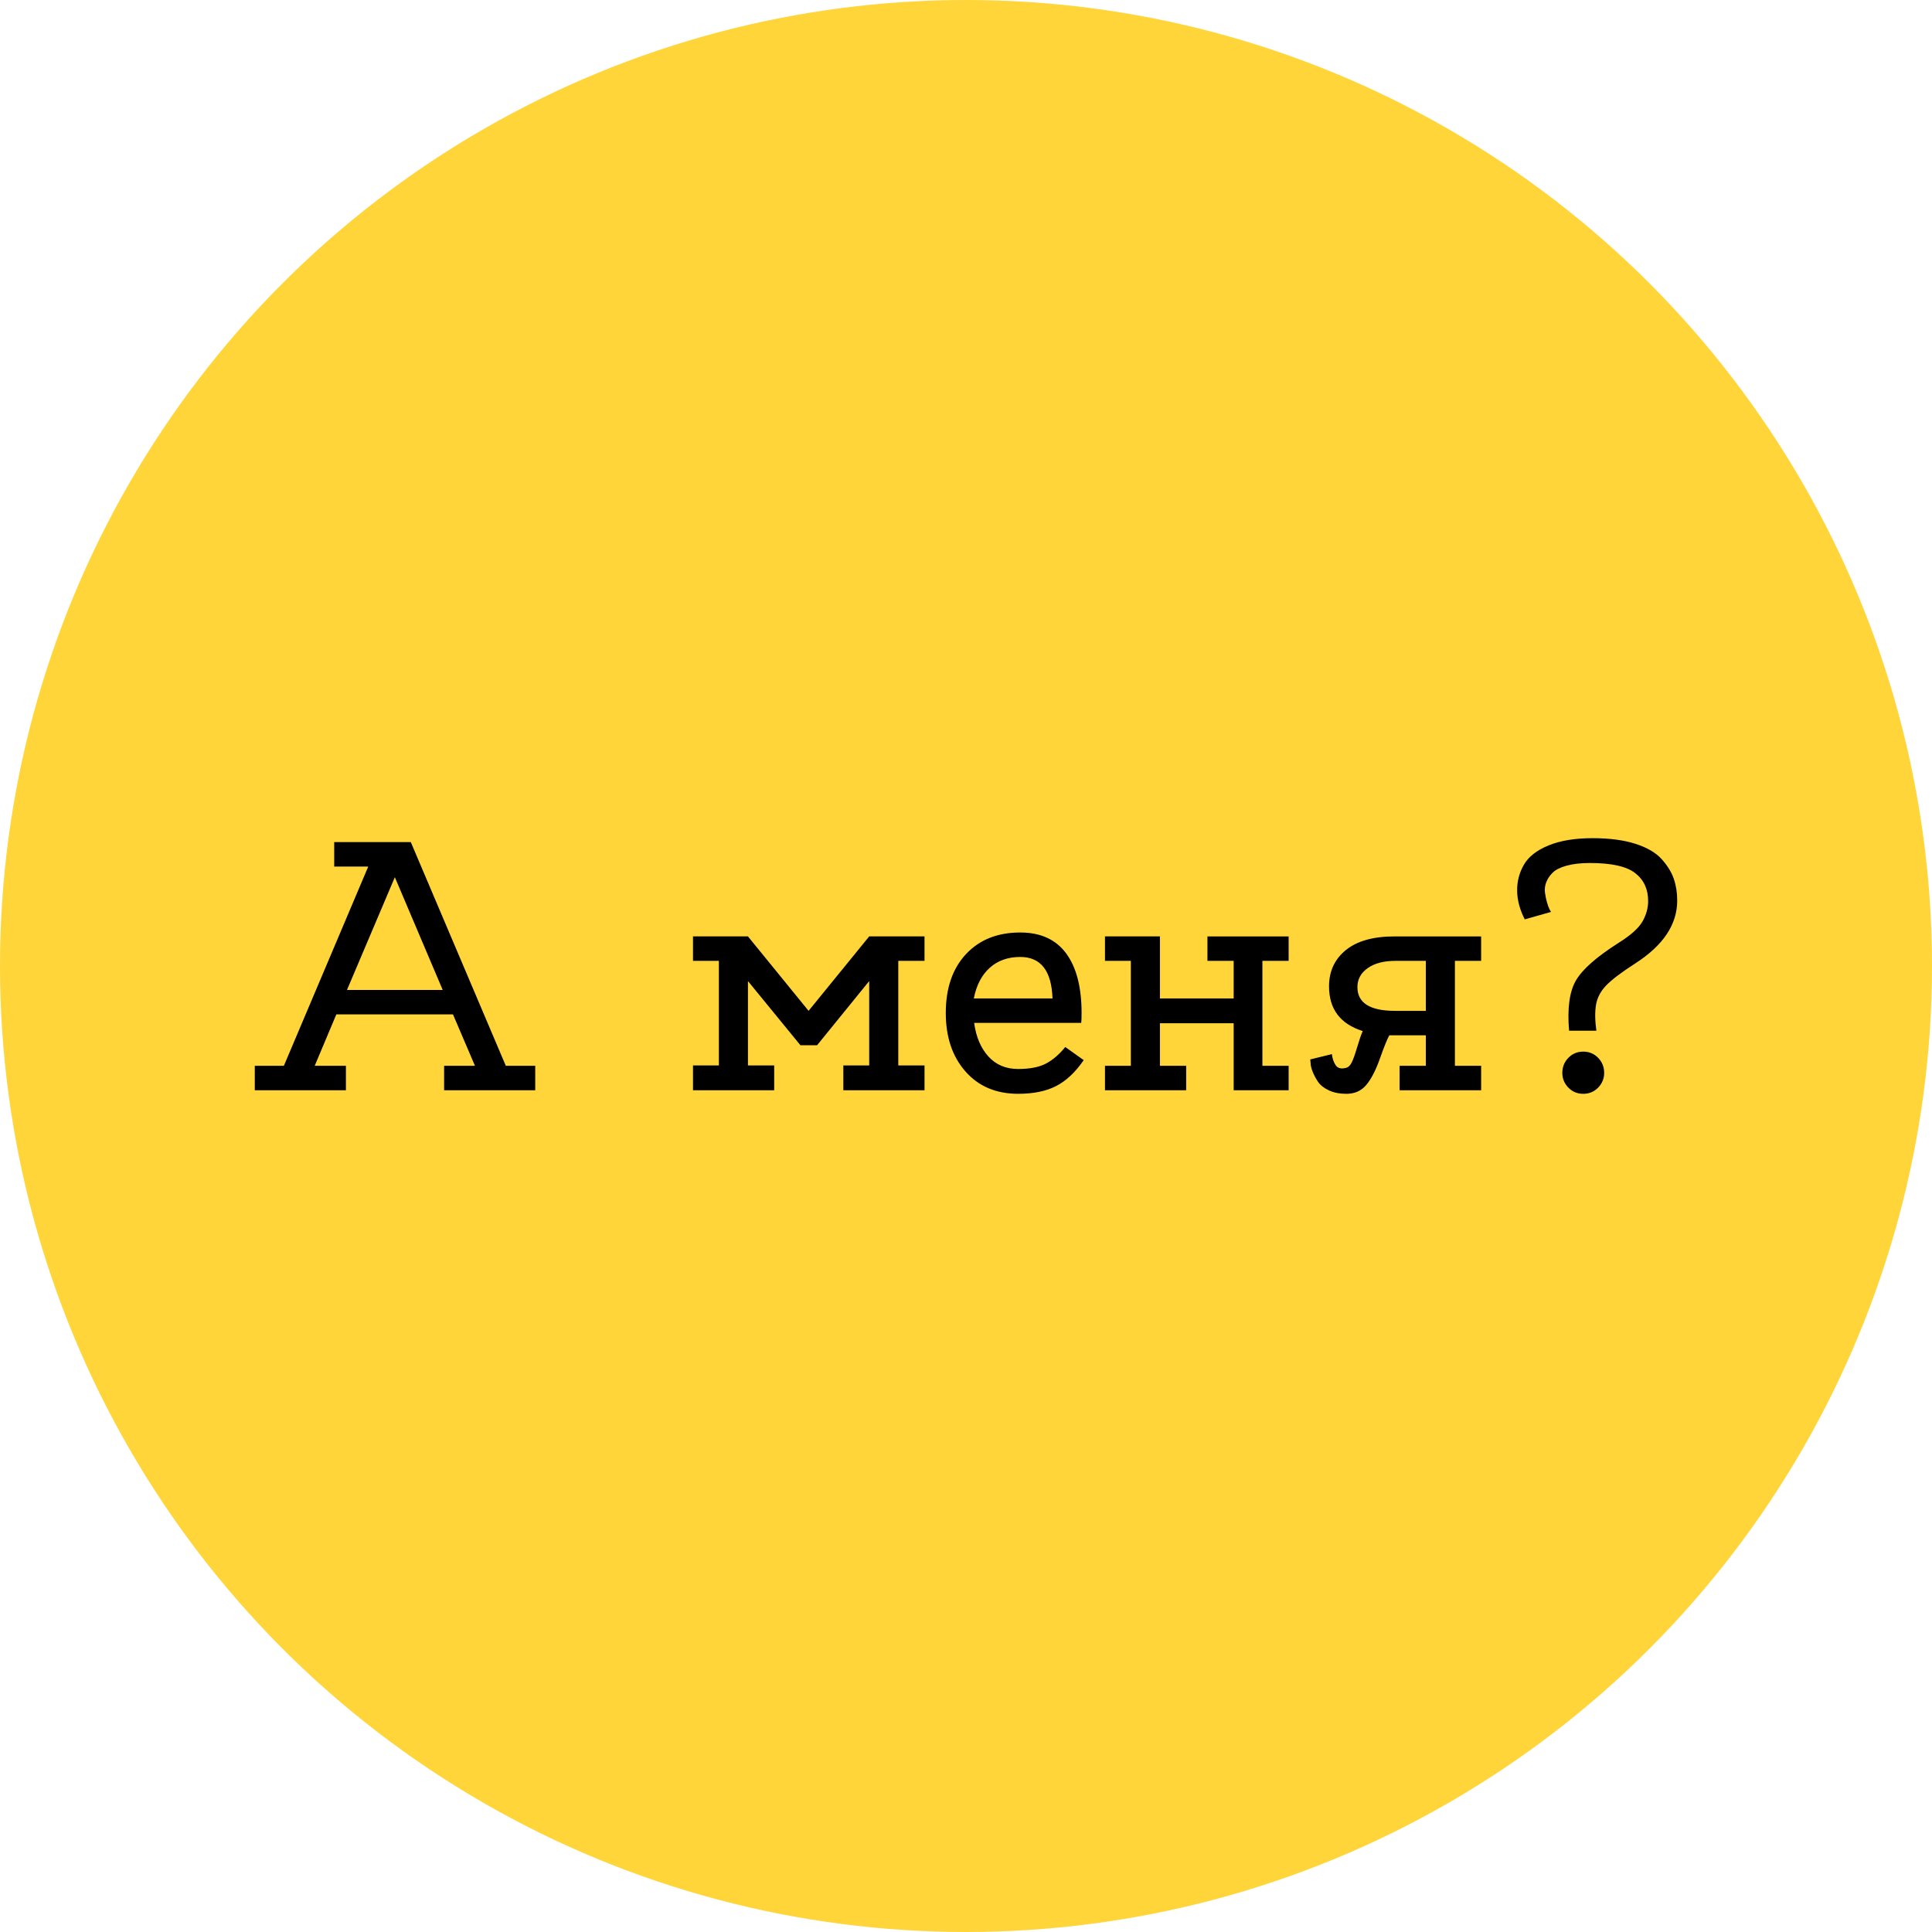
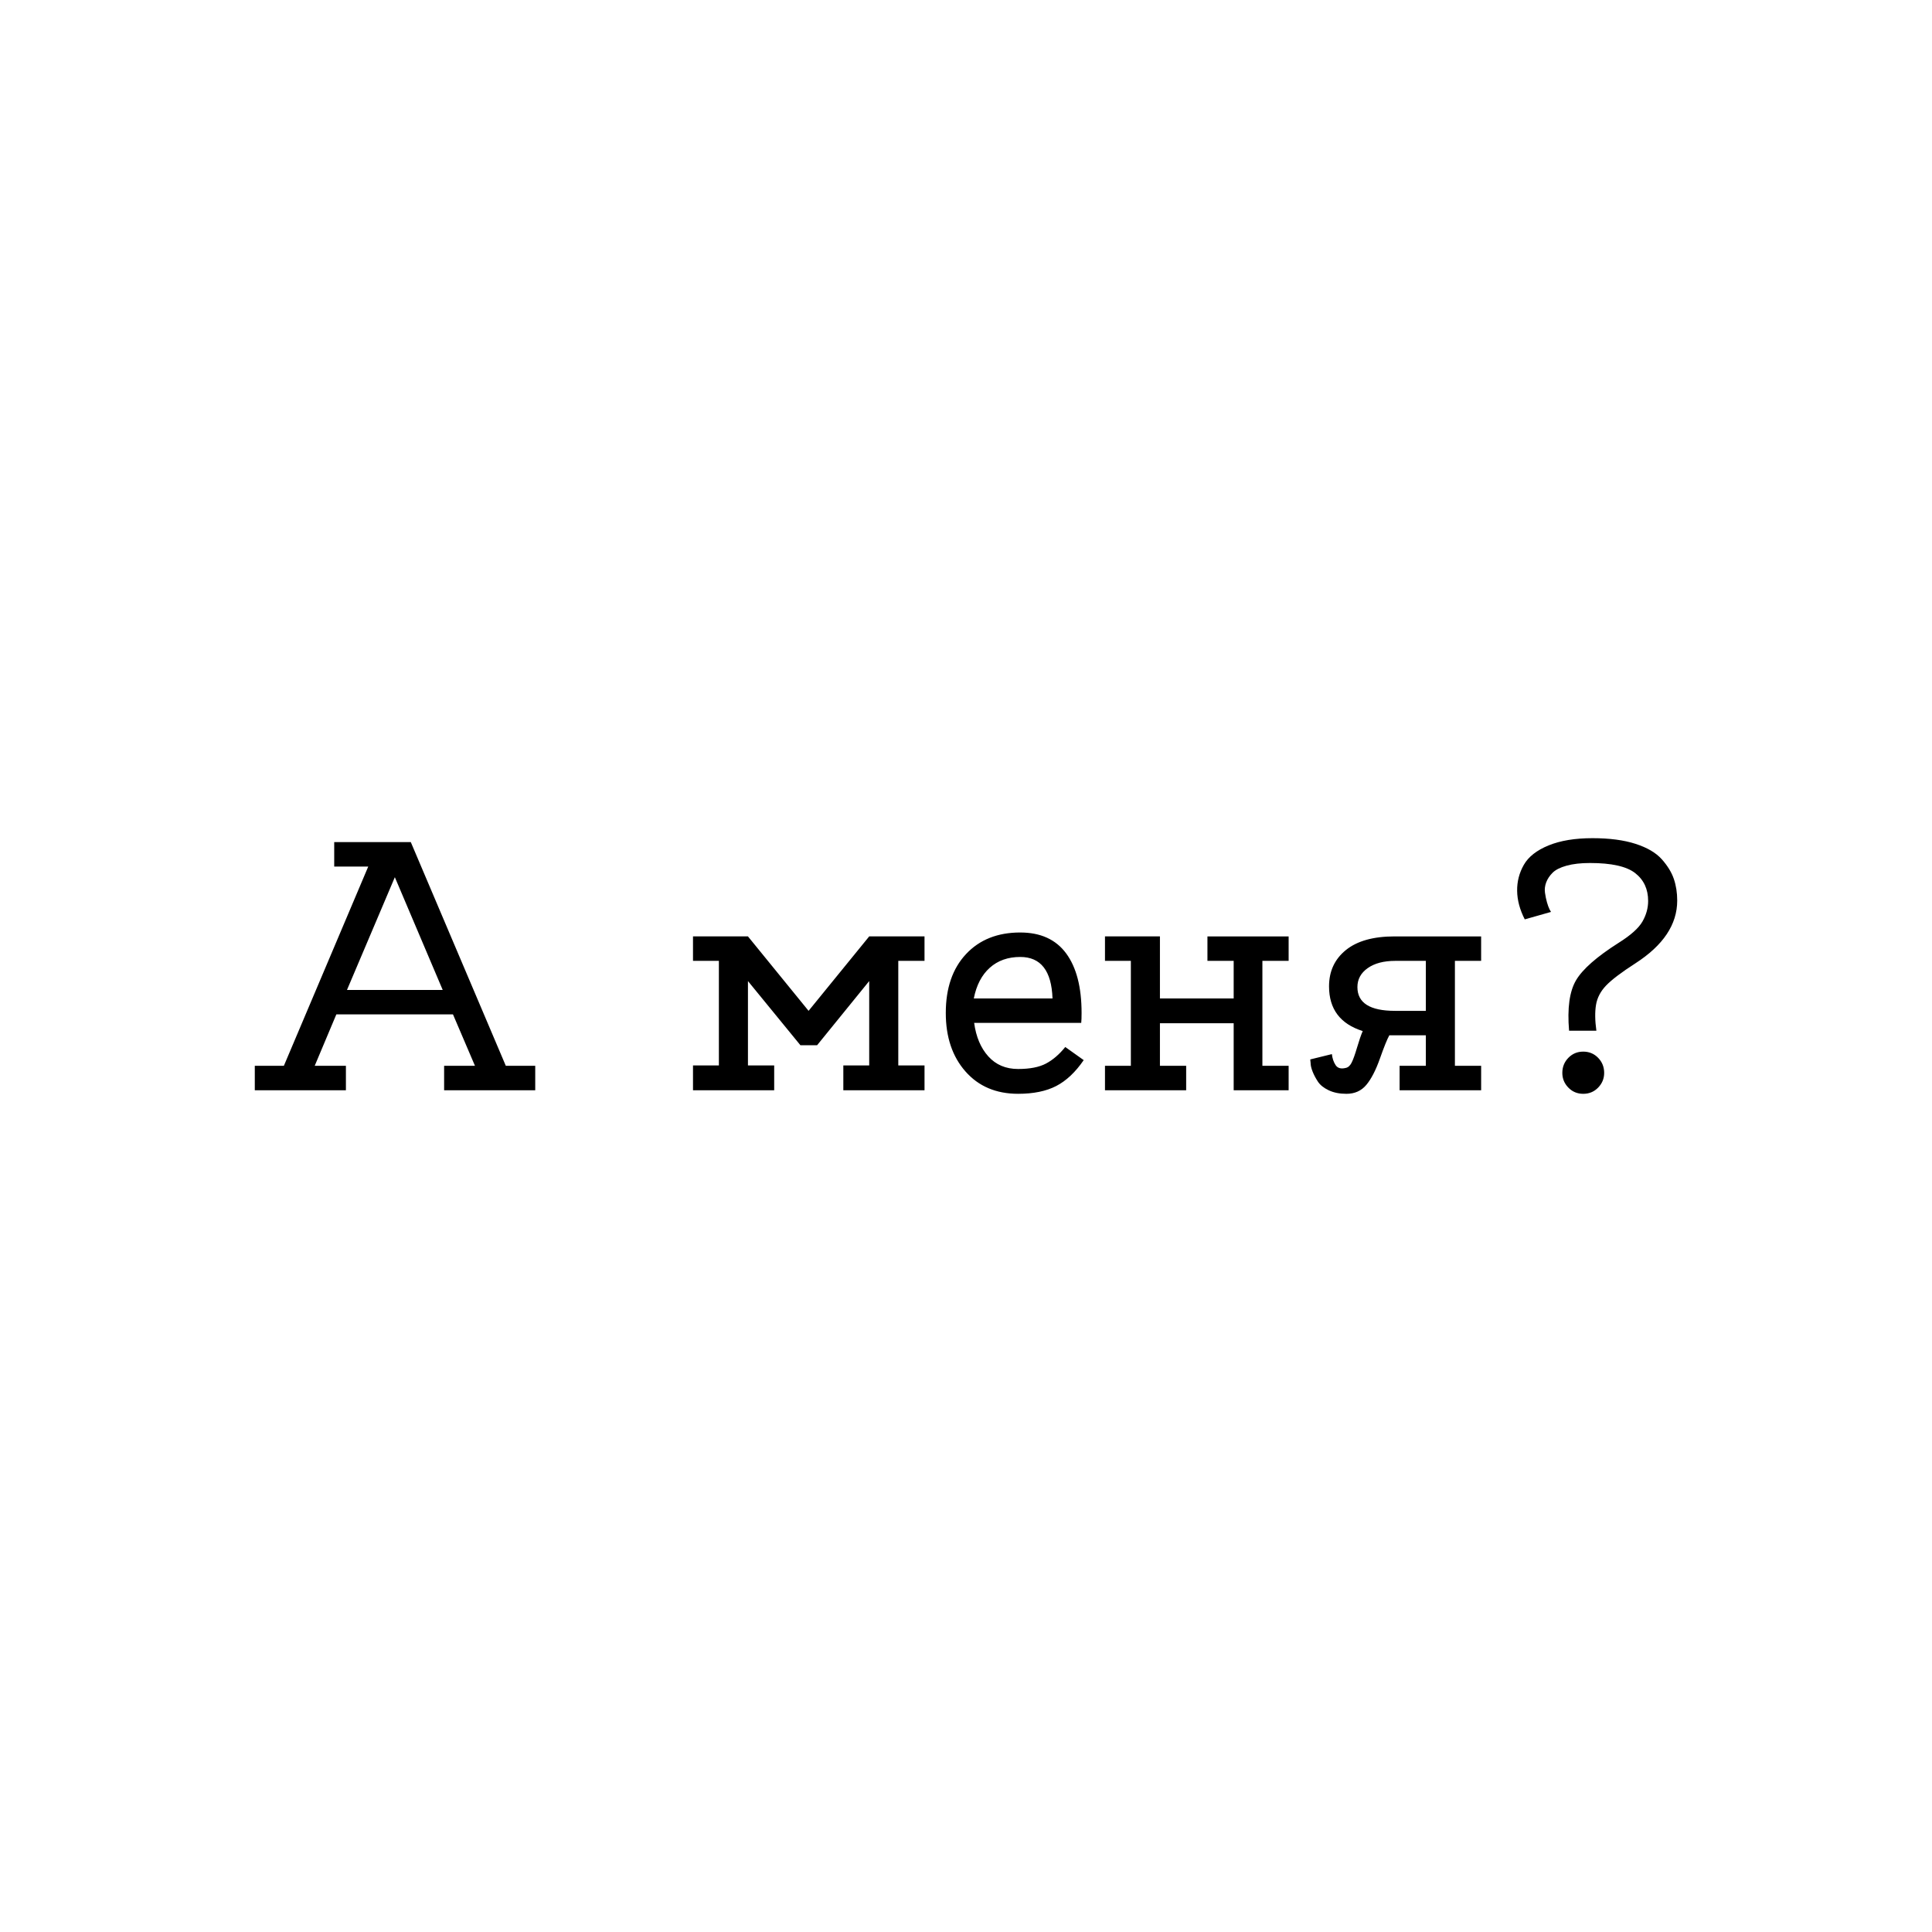
<svg xmlns="http://www.w3.org/2000/svg" xml:space="preserve" width="165.1mm" height="165.1mm" style="shape-rendering:geometricPrecision; text-rendering:geometricPrecision; image-rendering:optimizeQuality; fill-rule:evenodd; clip-rule:evenodd" viewBox="0 0 3809.45 3809.45">
  <defs>
    <style type="text/css">  .fil0 {fill:#FFD539} .fil1 {fill:black;fill-rule:nonzero}  </style>
  </defs>
  <g id="Слой_x0020_1">
    <g id="_2416800257536">
-       <circle class="fil0" cx="1904.72" cy="1904.72" r="1904.72" />
      <path class="fil1" d="M997.33 2101.51l58.02 0 0 48.24 -179.66 0 0 -48.24 60.82 0 -43.34 -101.36 -230 0 -42.64 101.36 61.52 0 0 48.24 -179.66 0 0 -48.24 57.32 0 166.38 -392.88 -67.11 0 0 -48.24 151 0 187.35 441.11zm-313.18 -149.6l188.75 0 -94.37 -222.3 -94.37 222.3zm1138.78 -57.32l-51.73 0 0 206.22 51.73 0 0 48.93 -160.09 0 0 -48.93 51.03 0 0 -166.38 -102.76 126.53 -32.86 0 -103.46 -126.53 0 166.38 51.73 0 0 48.93 -160.08 0 0 -48.93 51.03 0 0 -206.22 -51.03 0 0 -48.24 108.35 0 119.54 146.8 119.54 -146.8 109.05 0 0 48.24zm188.75 -55.93c40.08,0 70.26,13.75 90.53,41.24 20.27,27.5 30.41,66.65 30.41,117.44 0,8.86 -0.23,15.38 -0.7,19.57l-211.12 0c3.73,27.5 13.05,49.52 27.96,66.06 14.91,16.54 34.49,24.82 58.72,24.82 23.3,0 41.71,-3.61 55.23,-10.84 13.51,-7.22 26.1,-18.06 37.75,-32.51l36.35 25.87c-16.31,23.77 -34.37,40.78 -54.18,51.03 -19.81,10.25 -44.86,15.38 -75.15,15.38 -43.34,0 -77.95,-14.68 -103.81,-44.04 -25.87,-29.36 -38.8,-67.81 -38.8,-115.34 0,-48.93 13.28,-87.62 39.85,-116.05 26.56,-28.43 62.22,-42.64 106.96,-42.64zm0 48.24c-24.23,0 -44.28,7.11 -60.12,21.32 -15.84,14.21 -26.33,34.37 -31.46,60.47l155.19 0c-1.86,-54.53 -23.07,-81.79 -63.61,-81.79zm529.19 214.61l0 48.24 -108.36 0 0 -132.12 -145.41 0 0 83.89 51.73 0 0 48.24 -160.08 0 0 -48.24 51.03 0 0 -206.92 -51.03 0 0 -48.24 108.35 0 0 122.34 145.41 0 0 -74.1 -51.73 0 0 -48.24 160.09 0 0 48.24 -51.73 0 0 206.92 51.73 0zm379.59 -206.92l-51.73 0 0 206.92 51.73 0 0 48.24 -160.78 0 0 -48.24 51.73 0 0 -60.12 -60.82 0 -11.19 0c-4.19,7.46 -10.37,22.72 -18.52,45.79 -8.16,23.07 -17.13,40.43 -26.92,52.08 -9.79,11.65 -22.84,17.48 -39.15,17.48 -13.52,0 -25.17,-2.33 -34.95,-6.99 -9.79,-4.66 -16.89,-10.37 -21.32,-17.13 -4.43,-6.76 -7.92,-13.4 -10.48,-19.92 -2.56,-6.52 -3.85,-12.12 -3.85,-16.78l-0.7 -6.99 42.64 -10.48c0.93,8.39 3.38,15.61 7.34,21.67 3.96,6.06 10.6,7.92 19.92,5.59 4.66,-0.93 8.5,-4.31 11.53,-10.14 3.03,-5.83 6.64,-15.85 10.84,-30.06 4.19,-14.22 7.92,-25.05 11.18,-32.51 -44.27,-13.98 -66.41,-43.34 -66.41,-88.08 0,-29.83 11.07,-53.71 33.21,-71.65 22.14,-17.94 54.18,-26.91 96.12,-26.91l170.57 0 0 48.24zm-169.87 98.57l60.82 0 0 -98.57 -60.12 0c-22.84,0 -41.01,4.78 -54.53,14.33 -13.51,9.55 -20.27,22.02 -20.27,37.4 0,31.23 24.7,46.84 74.1,46.84zm473.97 -93.67c-27.5,17.71 -46.72,32.27 -57.67,43.69 -10.95,11.42 -17.59,24.12 -19.92,38.1 -2.33,13.98 -2.1,30.99 0.7,51.03l-53.83 0c-3.73,-44.28 0.81,-77.36 13.63,-99.27 12.82,-21.9 40.9,-46.6 84.24,-74.1 23.77,-14.91 39.38,-28.9 46.84,-41.94 7.46,-13.05 11.19,-26.56 11.19,-40.55 0,-23.3 -8.51,-41.59 -25.52,-54.88 -17.01,-13.28 -46.72,-19.92 -89.13,-19.92 -18.18,0 -33.56,1.75 -46.14,5.24 -12.58,3.49 -21.79,8.15 -27.61,13.98 -5.82,5.83 -10.02,12.12 -12.58,18.87 -2.56,6.76 -3.38,13.52 -2.45,20.27 0.93,6.76 2.22,13.05 3.85,18.87 1.63,5.83 3.38,10.6 5.24,14.33l2.8 4.89 -51.73 14.68c-9.79,-19.11 -14.8,-37.87 -15.03,-56.27 -0.23,-18.41 4.19,-35.54 13.28,-51.38 9.09,-15.84 25.28,-28.54 48.58,-38.1 23.3,-9.55 52.2,-14.33 86.69,-14.33 33.56,0 61.87,3.73 84.94,11.19 23.07,7.46 40.31,17.59 51.73,30.41 11.42,12.82 19.34,25.75 23.77,38.8 4.43,13.05 6.64,27.26 6.64,42.64 0,47.07 -27.5,88.32 -82.49,123.74zm-61.52 216.01c0,-11.65 -3.96,-21.55 -11.89,-29.71 -7.92,-8.16 -17.71,-12.23 -29.36,-12.23 -11.65,0 -21.44,4.08 -29.36,12.23 -7.92,8.16 -11.89,18.06 -11.89,29.71 0,11.19 3.96,20.86 11.89,29.01 7.92,8.15 17.71,12.23 29.36,12.23 11.65,0 21.44,-4.08 29.36,-12.23 7.92,-8.16 11.89,-17.83 11.89,-29.01z" />
    </g>
  </g>
</svg>